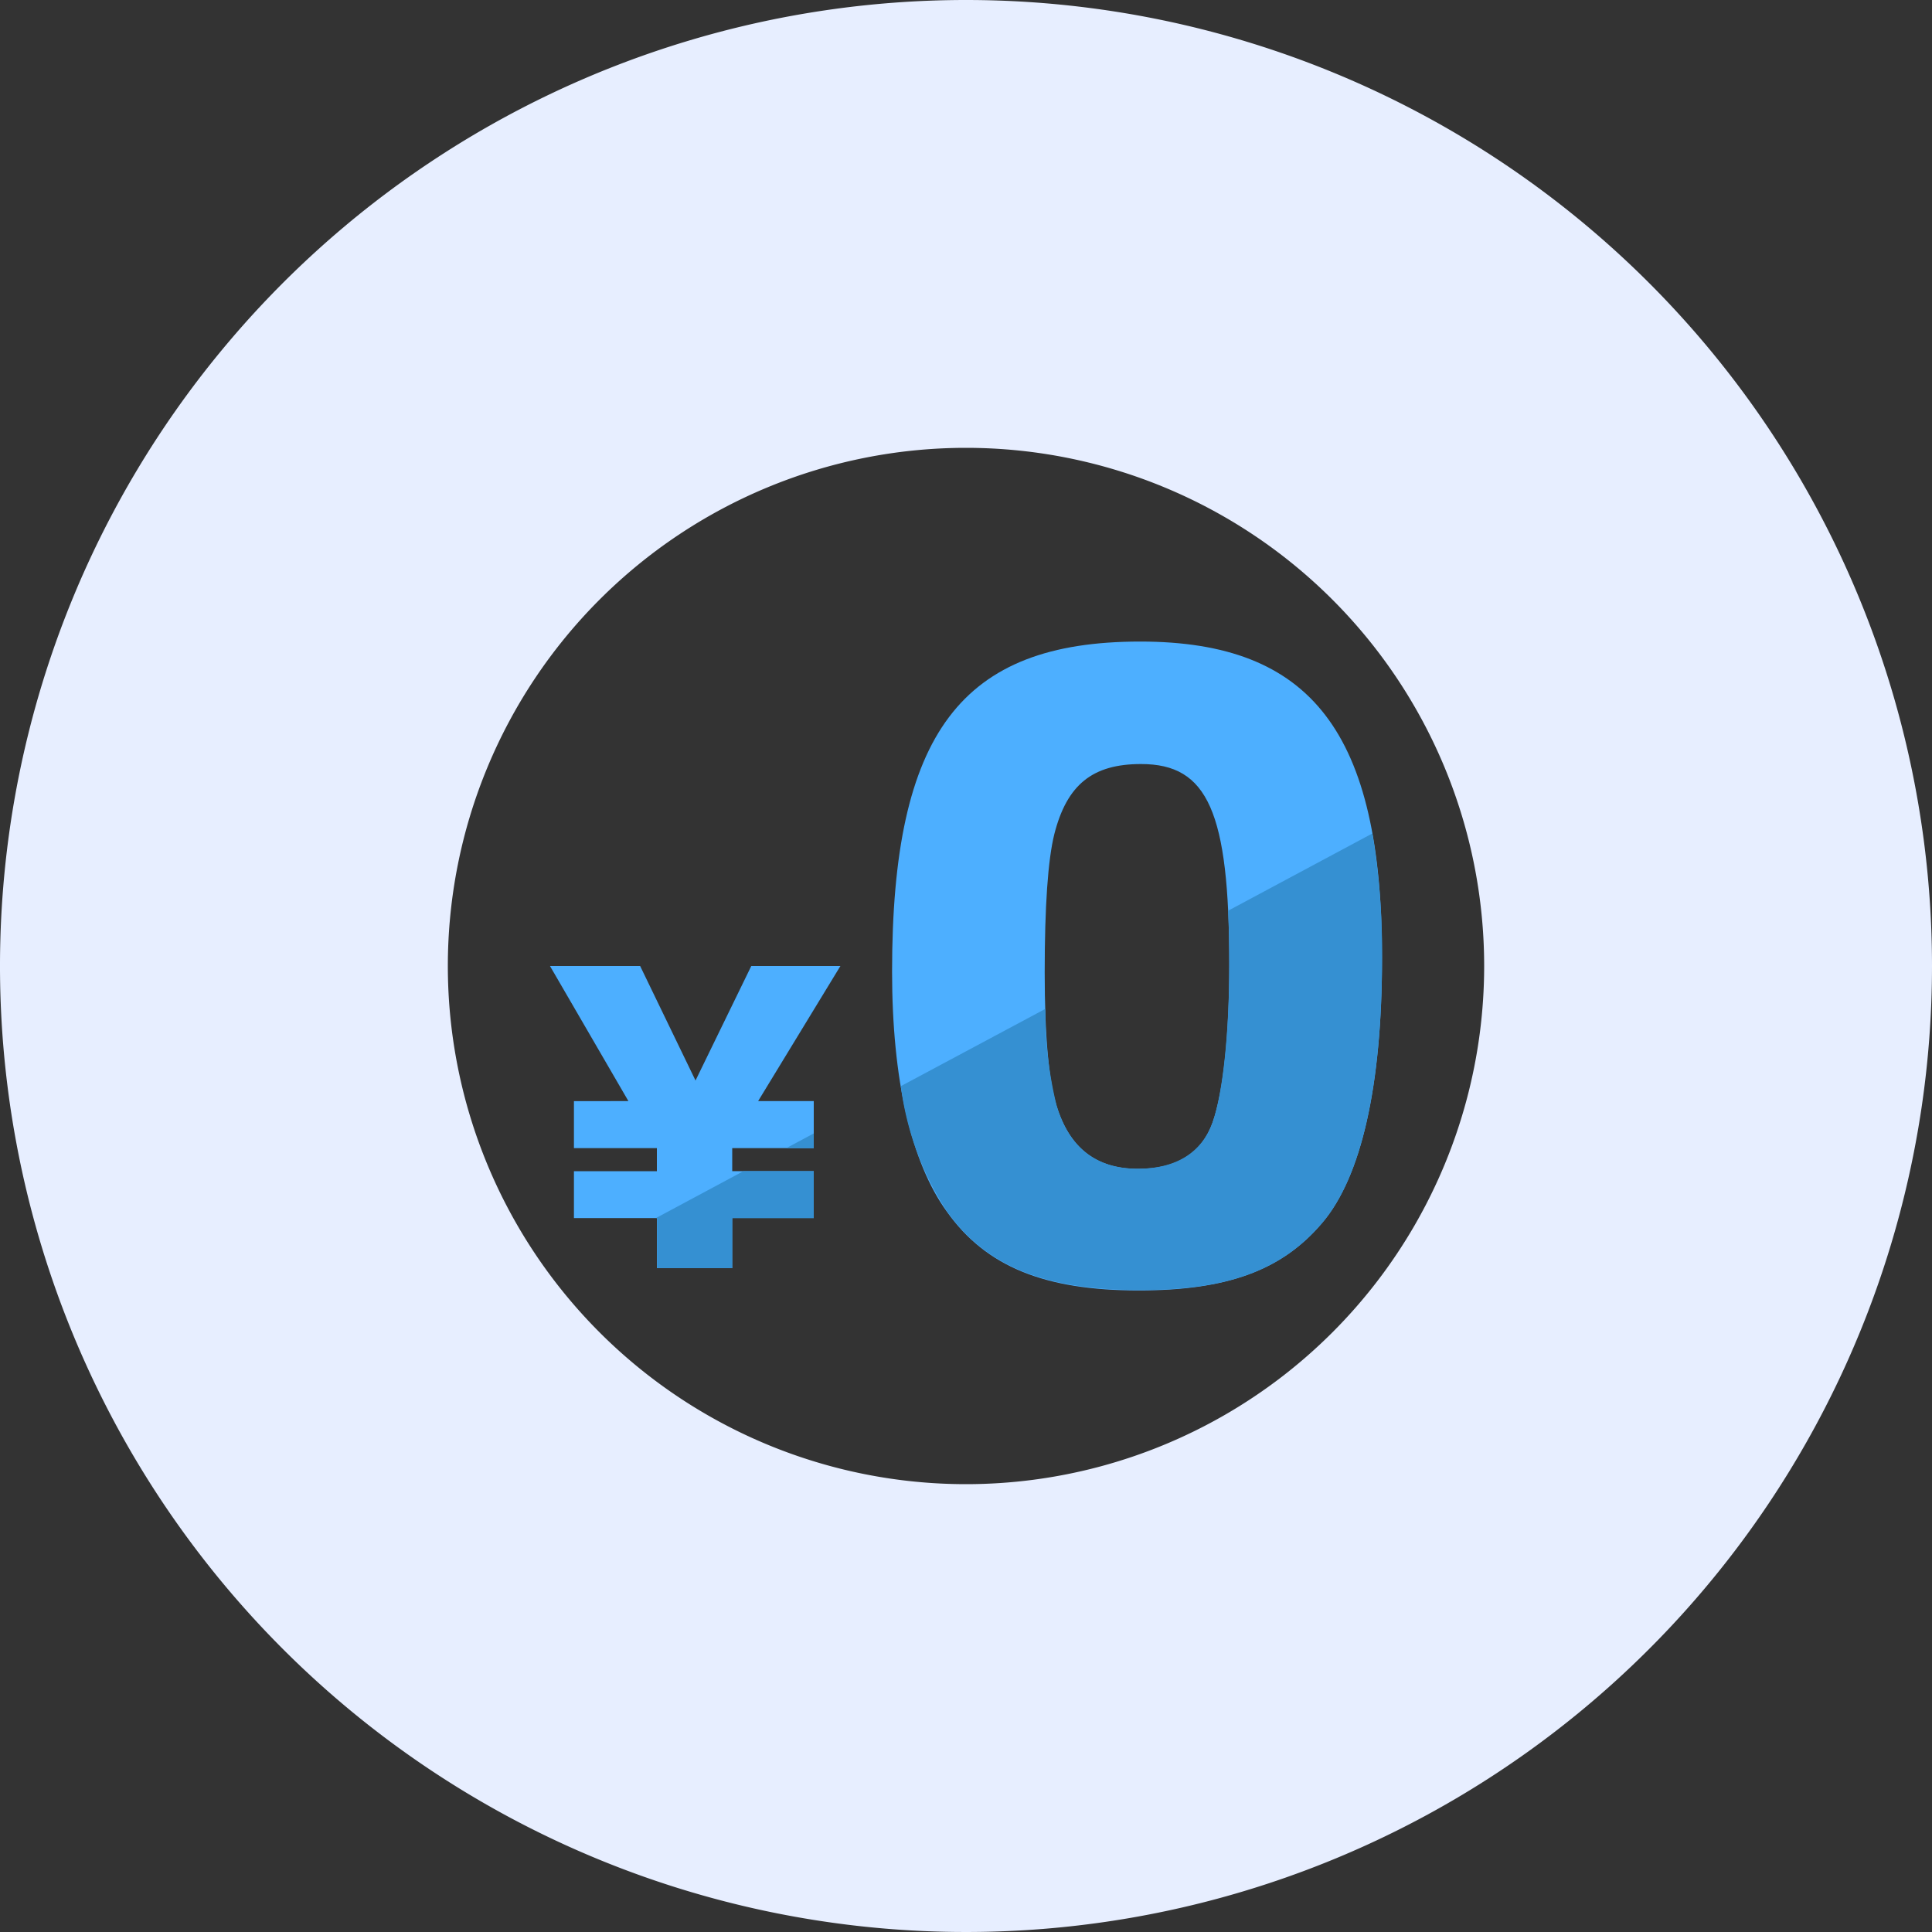
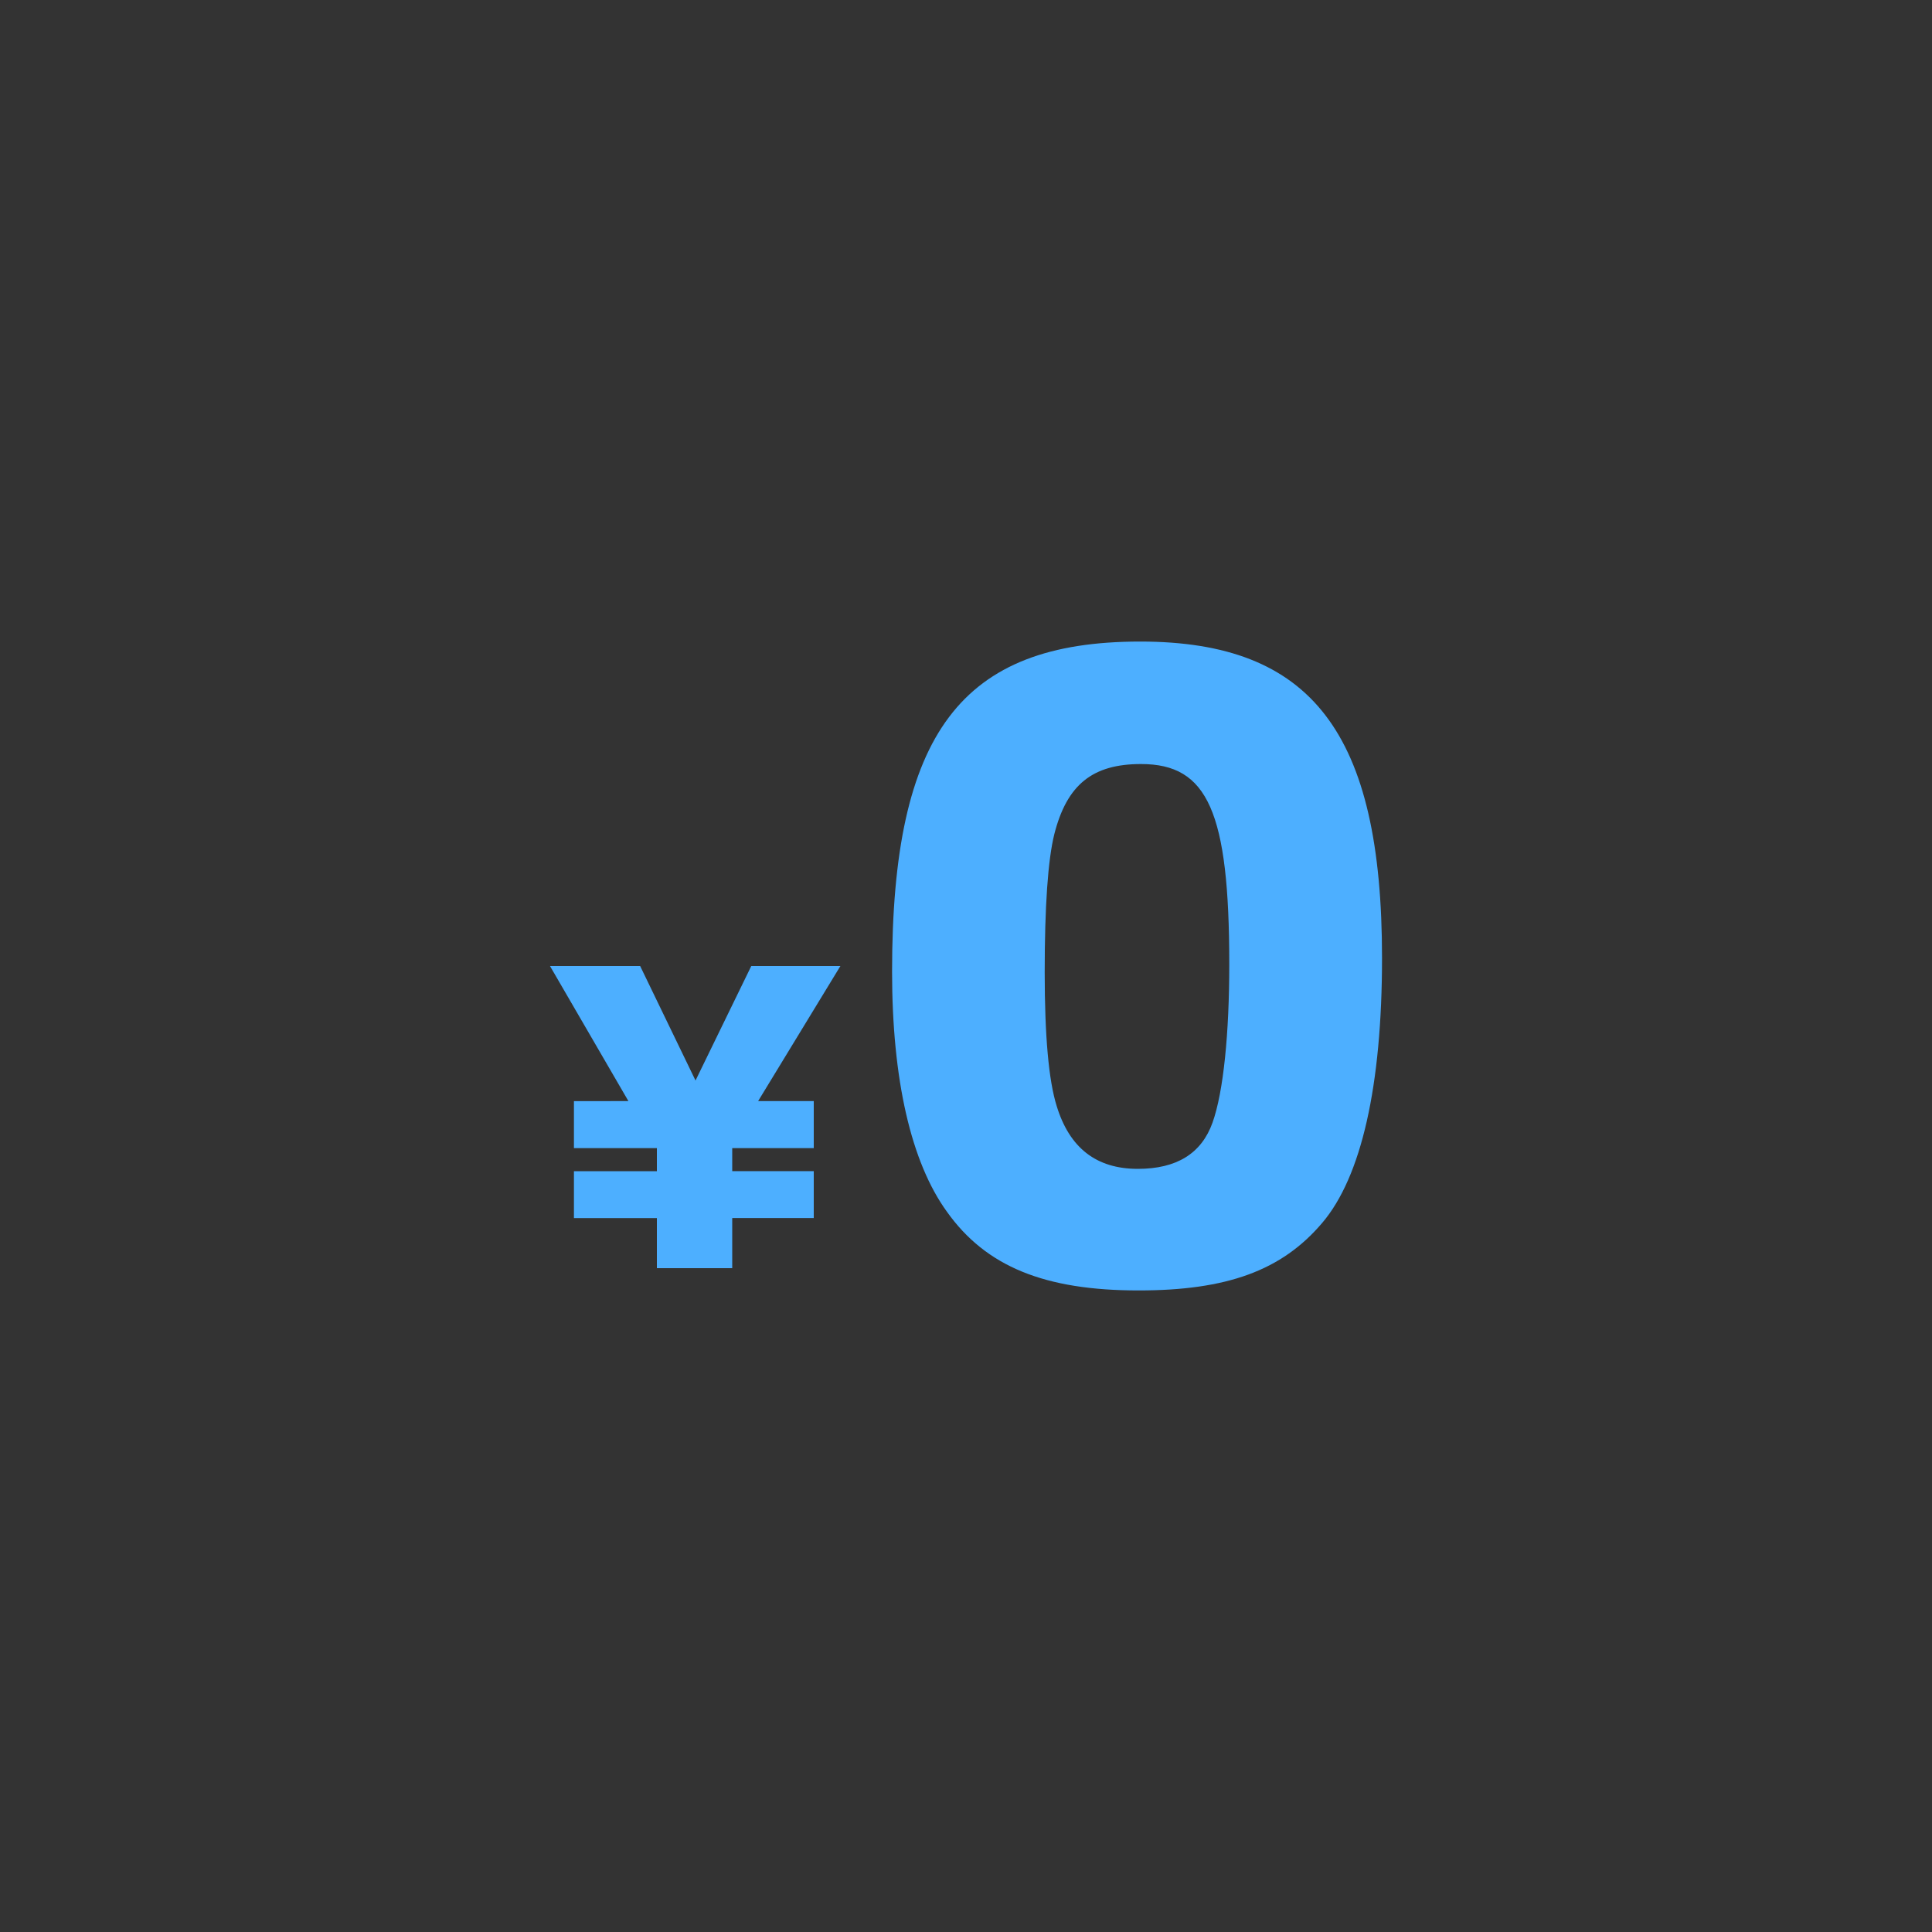
<svg xmlns="http://www.w3.org/2000/svg" width="150" height="150">
  <rect width="100%" height="100%" fill="#333333" stroke="none" />
  <path d="M48.79 85.49L42.7 75h7l4.3 8.89L58.33 75h6.92l-6.39 10.49h4.32v3.65h-6.33v1.79h6.33v3.64h-6.33v3.89H51v-3.89h-6.44v-3.64H51v-1.79h-6.44v-3.65zm58.51-11.11c0 9.94-1.61 17-4.64 20.56-3.14 3.71-7.41 5.25-14.26 5.25-7.29 0-11.85-1.85-14.88-6.11-2.78-3.83-4.26-10.25-4.26-18.65 0-18.52 5.37-25.62 19.26-25.62 13.34 0 18.78 7.1 18.78 24.57zm-25.44-9.63c-.5 2-.75 5.62-.75 10.74q0 7.41.93 10.38c1 3.27 3.09 4.88 6.3 4.88 3 0 4.94-1.18 5.8-3.59s1.3-7 1.3-12.28c0-11.86-1.67-15.56-6.85-15.56-3.77 0-5.75 1.6-6.73 5.43z" fill="#4dafff" />
-   <path d="M56.85 98.46v-3.89h6.33v-3.64h-5.46l-6.79 3.64h.08v3.89h5.84zm4.2-9.32h2.13V88l-2.13 1.14zm41.61 5.8c3-3.52 4.64-10.62 4.64-20.56a55.22 55.22 0 00-.75-9.67l-11.2 6c.06 1.26.09 2.64.09 4.16 0 5.24-.49 10-1.3 12.28s-2.78 3.59-5.8 3.59c-3.21 0-5.31-1.61-6.3-4.88a30.8 30.8 0 01-.88-7.53l-11.22 6a23.11 23.11 0 003.58 9.71c3 4.26 7.59 6.11 14.88 6.11 6.85.04 11.12-1.5 14.26-5.21z" fill="#3590d2" />
-   <path d="M75 0a75 75 0 1075 75A75 75 0 0075 0zm0 115.23A40.23 40.23 0 11115.23 75 40.23 40.23 0 0175 115.23z" fill="#e7eeff" />
</svg>